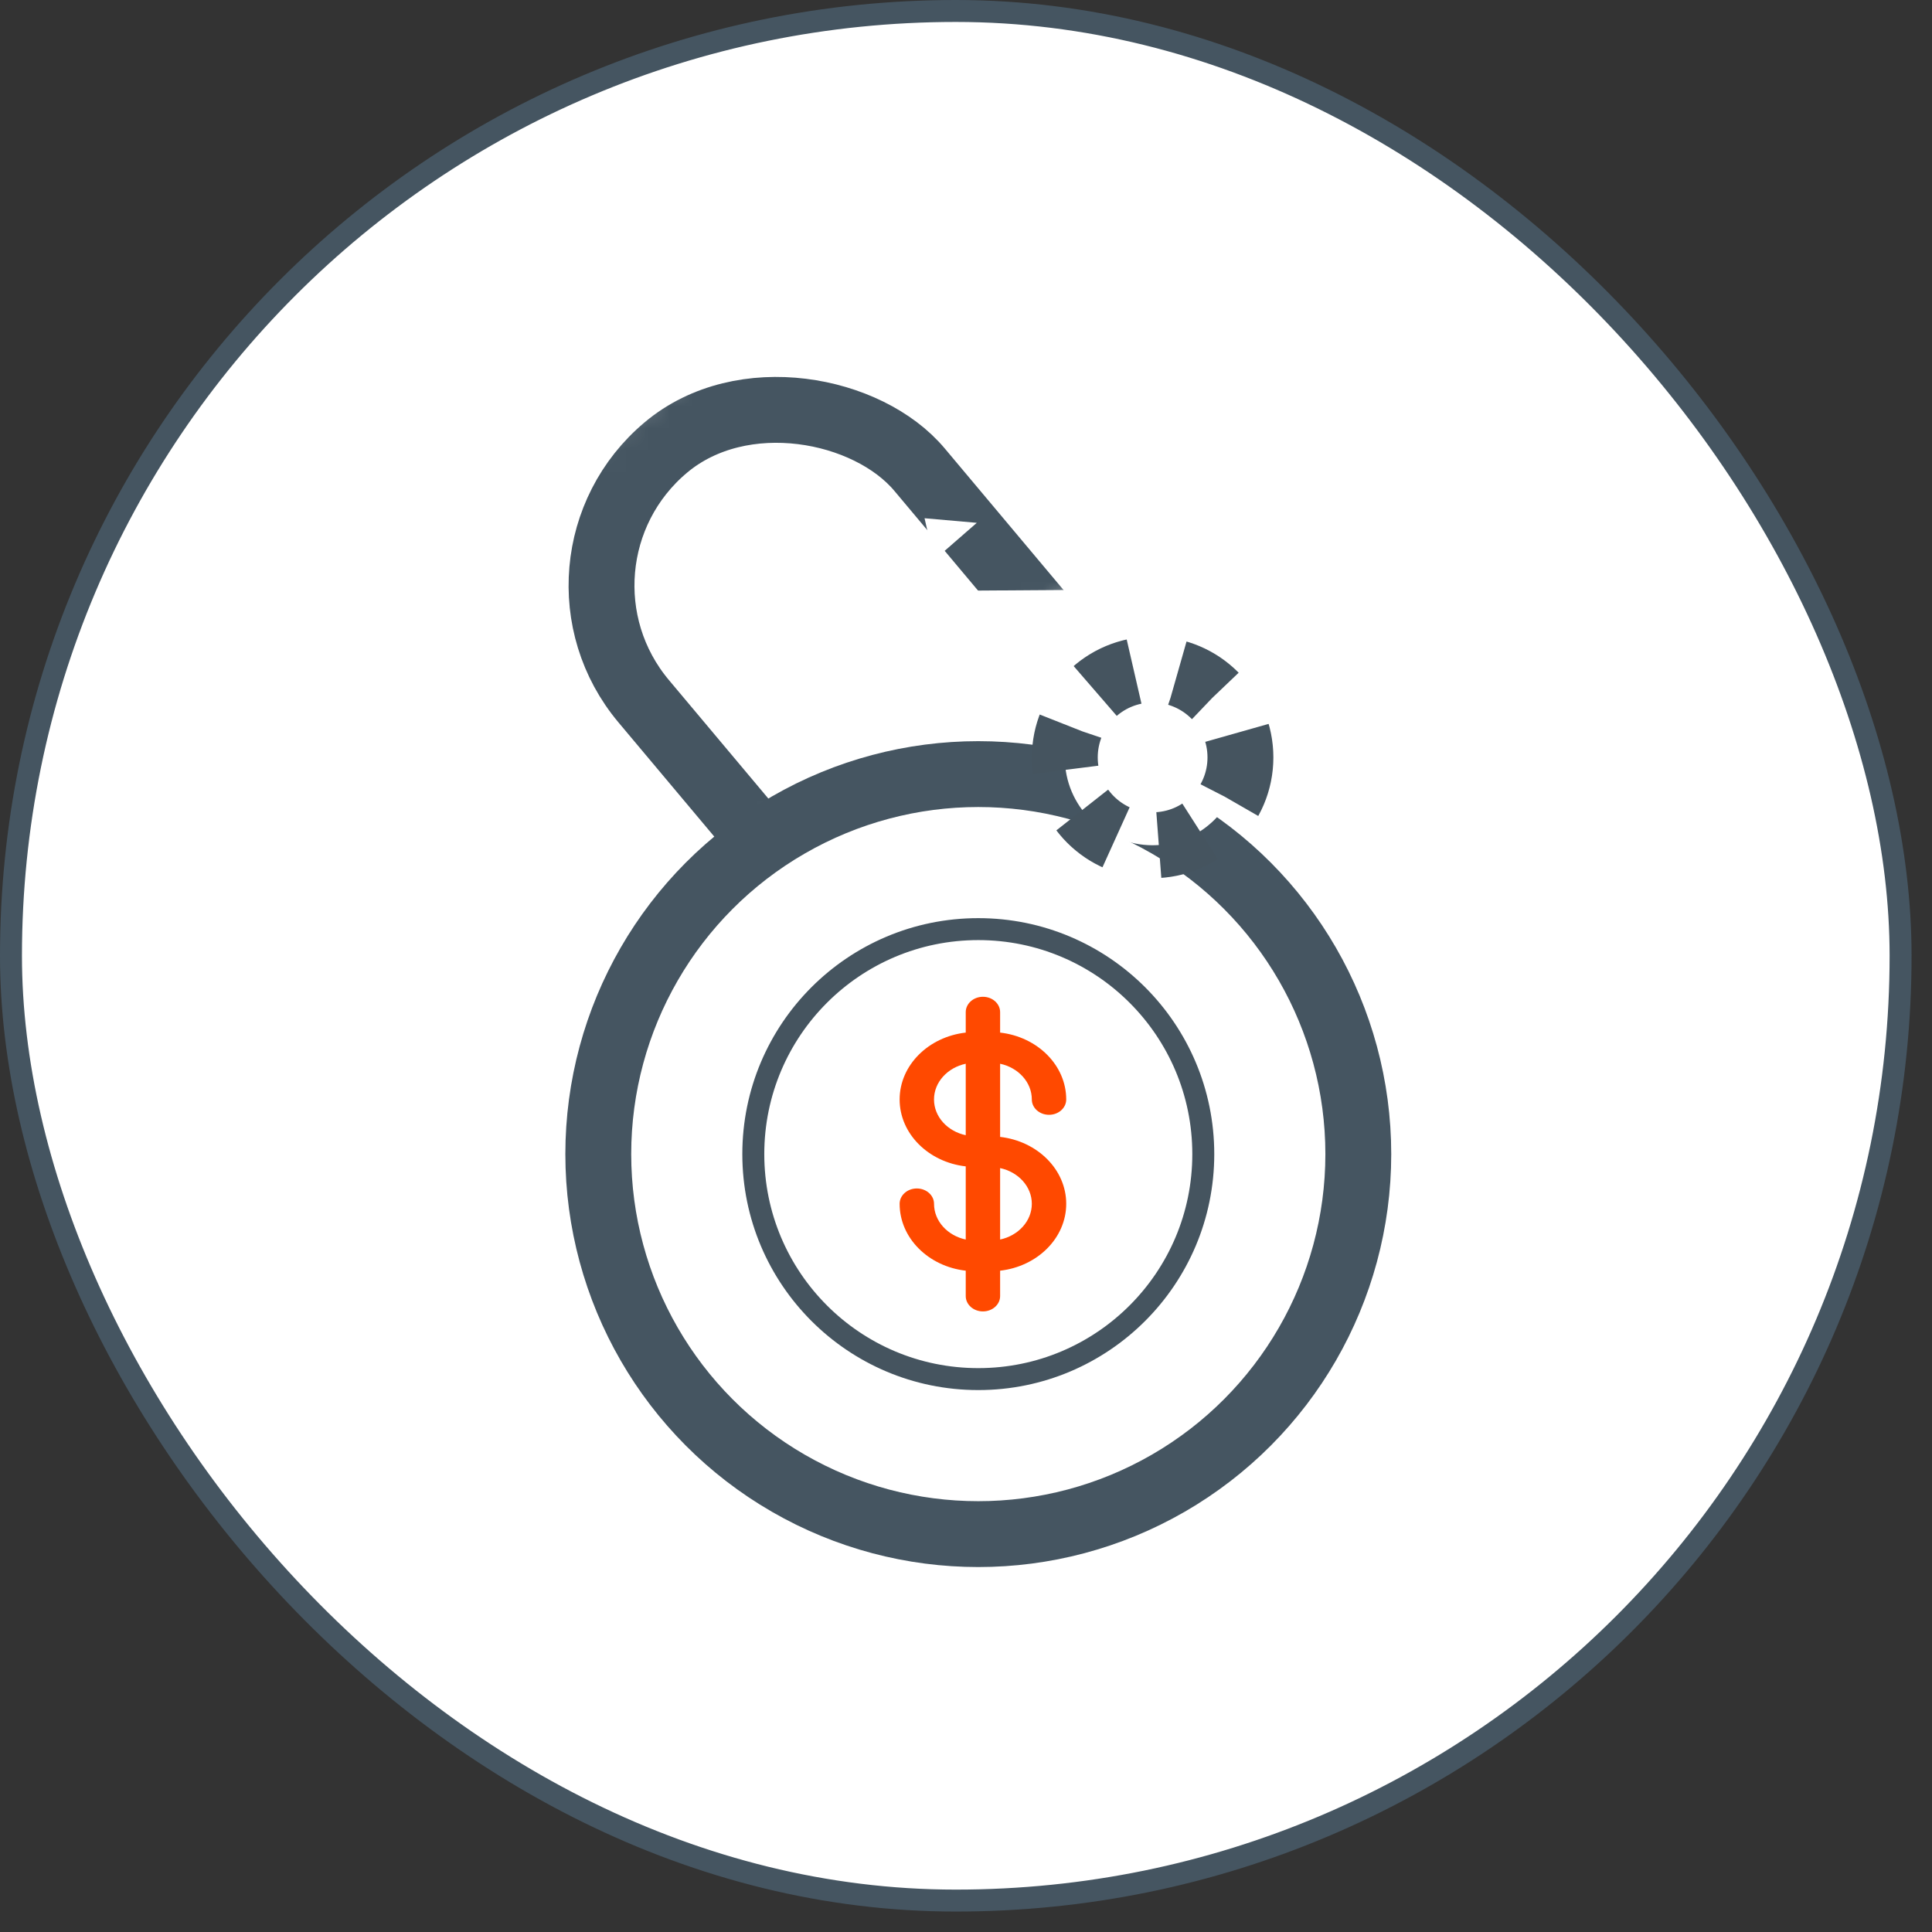
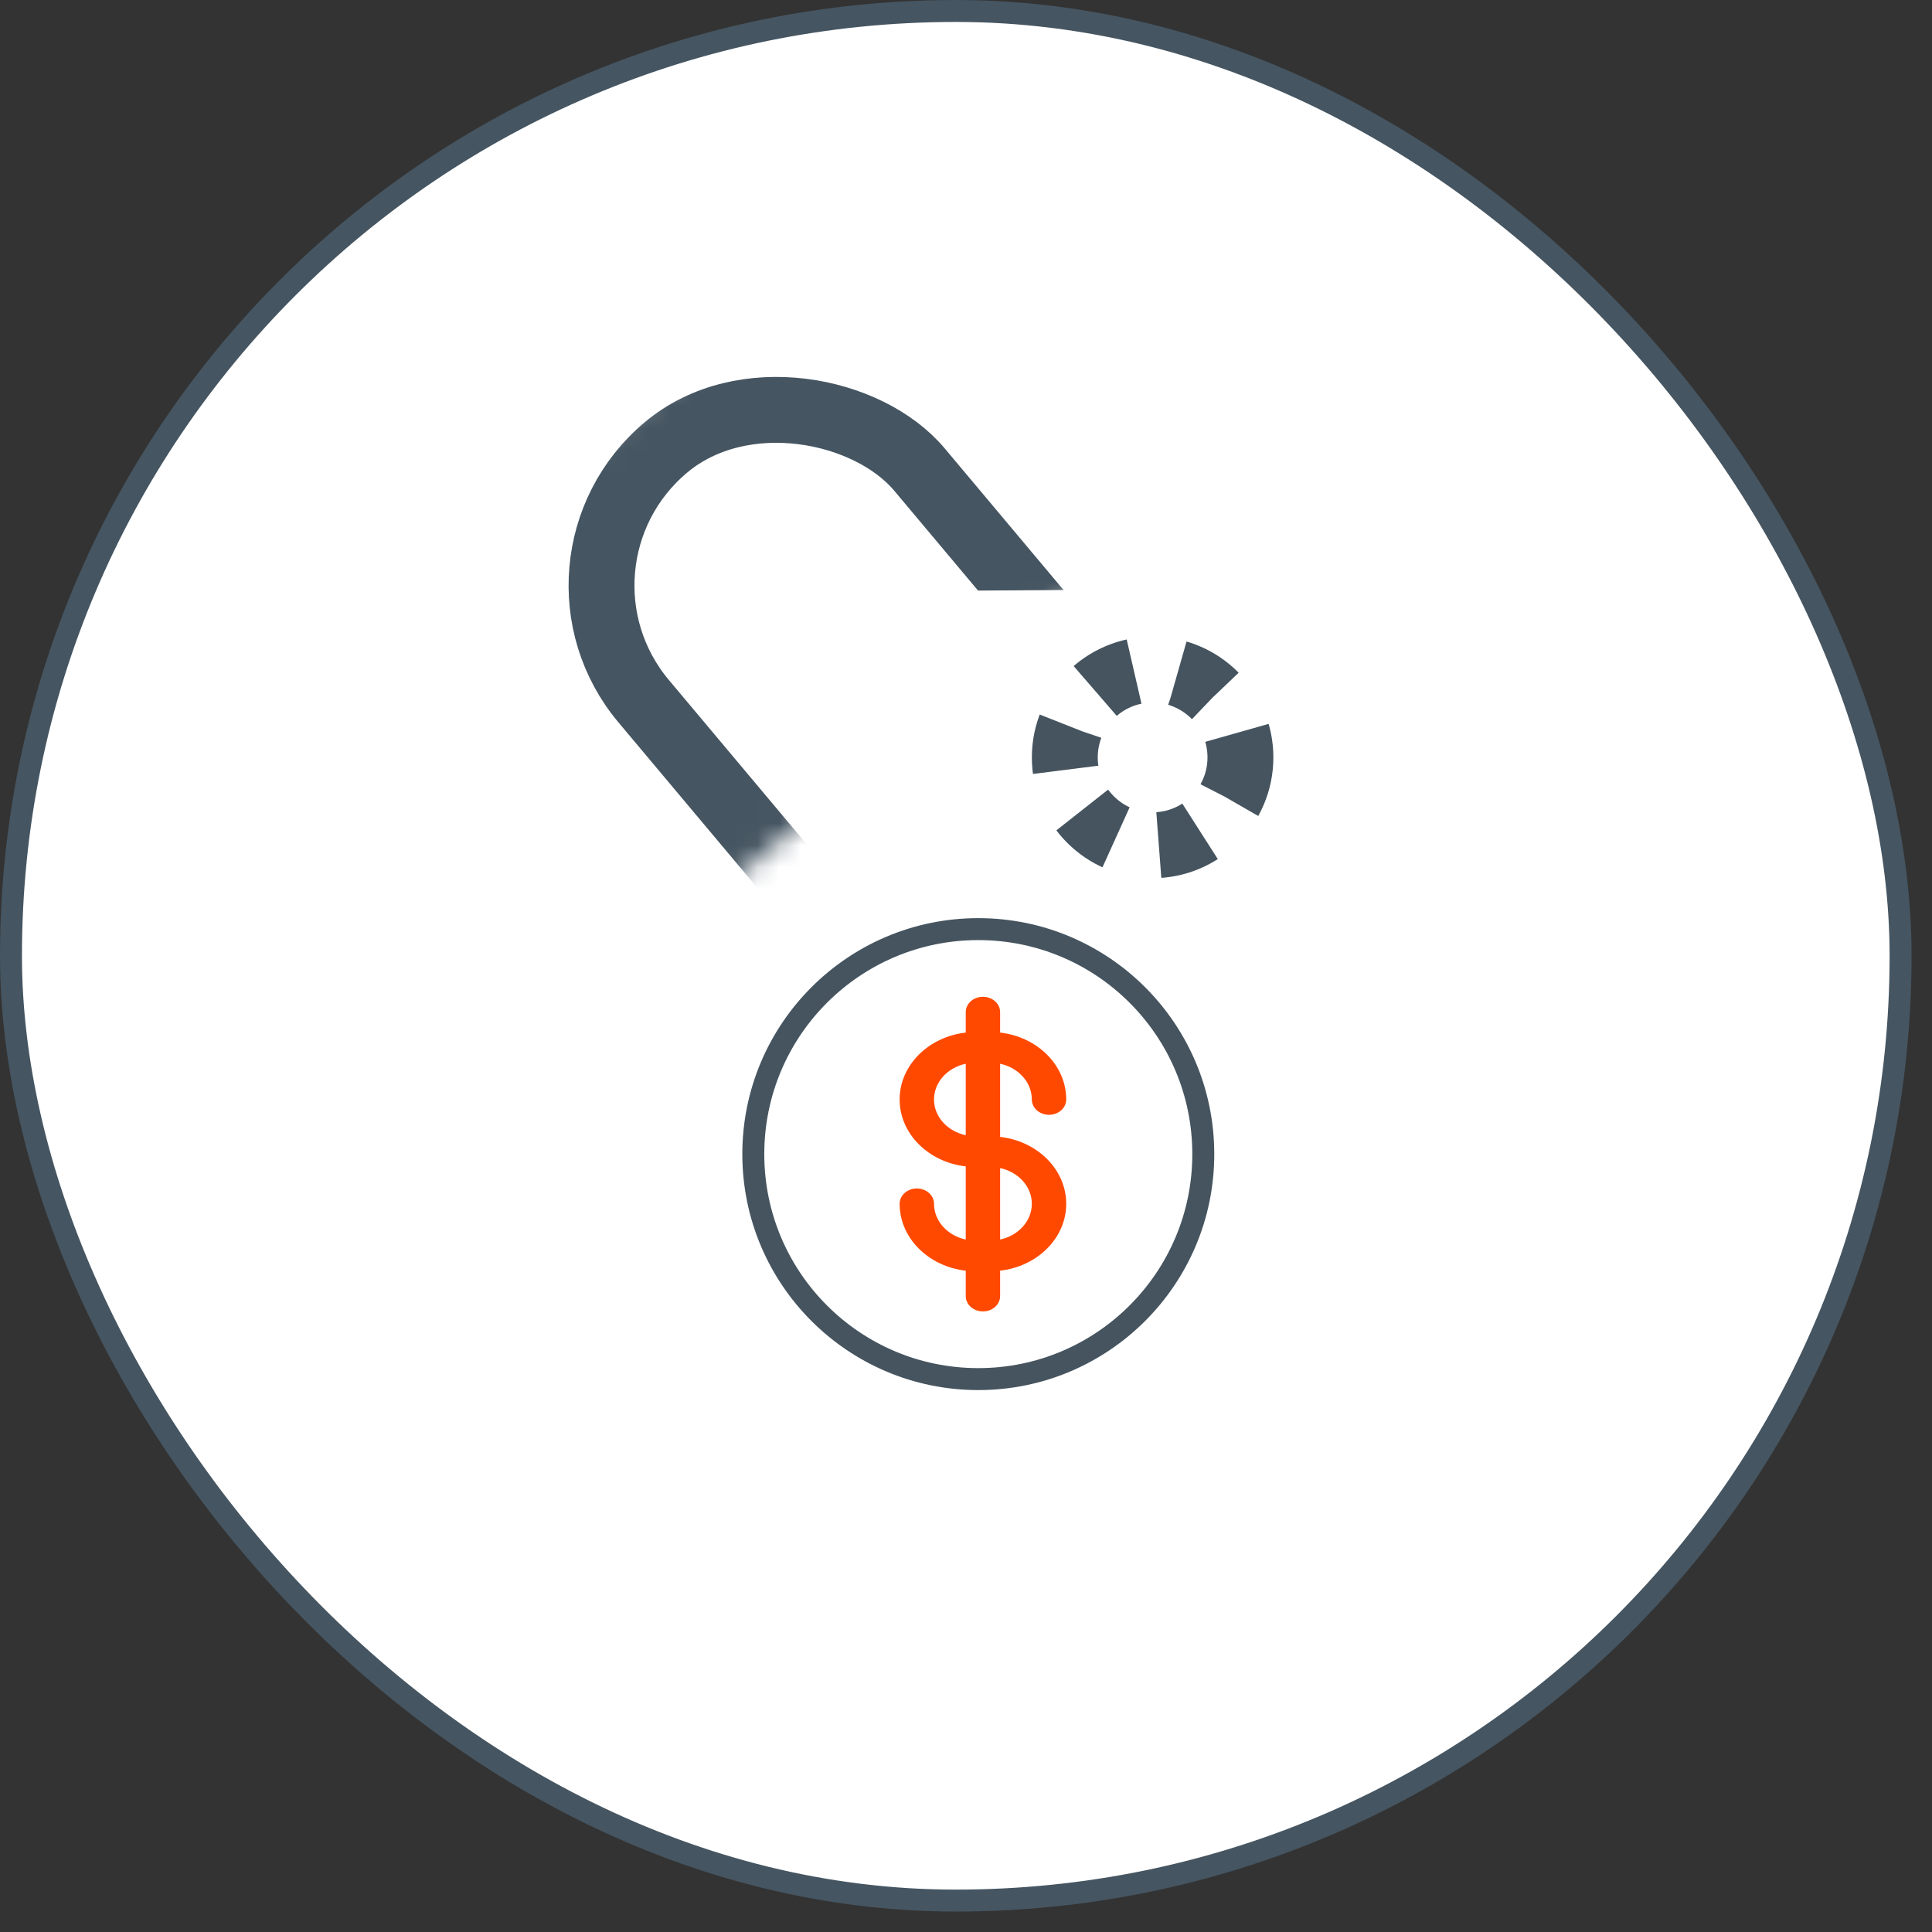
<svg xmlns="http://www.w3.org/2000/svg" width="88" height="88" viewBox="0 0 88 88" fill="none">
  <rect x="0" y="0" width="88" height="88" fill="#333333" stroke="none" />
  <rect x="0.5" y="0.5" width="86.069" height="86.069" rx="43.034" fill="white" stroke="#455561" />
  <mask id="mask0_143_39" style="mask-type:alpha" maskUnits="userSpaceOnUse" x="19" y="10" width="32" height="32">
    <rect x="19.393" y="26.591" width="24.738" height="19.327" transform="rotate(-40 19.393 26.591)" fill="#D9D9D9" />
  </mask>
  <g mask="url(#mask0_143_39)">
    <rect x="24.045" y="25.655" width="16.406" height="33.335" rx="8.203" transform="rotate(-40 24.045 25.655)" stroke="#455561" stroke-width="3" />
  </g>
  <path d="M50.819 26.857L44.222 26.902L44.384 31.896L48.656 31.025L50.819 26.857Z" fill="white" />
-   <path d="M44.492 23.814L42.112 23.605L42.545 25.511L44.492 23.814Z" fill="white" />
-   <circle cx="44.56" cy="52.568" r="17.309" fill="white" stroke="#455561" stroke-width="3" />
+   <path d="M44.492 23.814L42.545 25.511L44.492 23.814Z" fill="white" />
  <circle cx="44.56" cy="52.568" r="10.248" fill="white" stroke="#45545F" />
  <path d="M46.998 50.08C46.998 50.466 47.349 50.778 47.782 50.778C48.214 50.778 48.565 50.466 48.565 50.08C48.565 48.516 47.249 47.225 45.554 47.033V46.101C45.554 45.715 45.203 45.402 44.771 45.402C44.339 45.402 43.988 45.715 43.988 46.101V47.033C42.294 47.225 40.977 48.517 40.977 50.08C40.977 51.643 42.293 52.935 43.988 53.127V56.459C43.162 56.282 42.544 55.622 42.544 54.831C42.544 54.445 42.193 54.133 41.761 54.133C41.328 54.133 40.977 54.445 40.977 54.831C40.977 56.395 42.293 57.686 43.988 57.878V59.035C43.988 59.421 44.339 59.733 44.771 59.733C45.203 59.733 45.554 59.421 45.554 59.035V57.878C47.249 57.686 48.565 56.395 48.565 54.831C48.565 53.268 47.249 51.977 45.554 51.784V48.452C46.38 48.629 46.998 49.289 46.998 50.08ZM42.543 50.08C42.543 49.289 43.161 48.629 43.988 48.452V51.707C43.161 51.531 42.543 50.87 42.543 50.08ZM46.998 54.832C46.998 55.622 46.38 56.282 45.554 56.459V53.205C46.38 53.381 46.998 54.041 46.998 54.832Z" fill="#FF4900" />
  <circle cx="52.5" cy="34.5" r="4" fill="white" stroke="#45545F" stroke-width="3" stroke-dasharray="2 2" />
</svg>